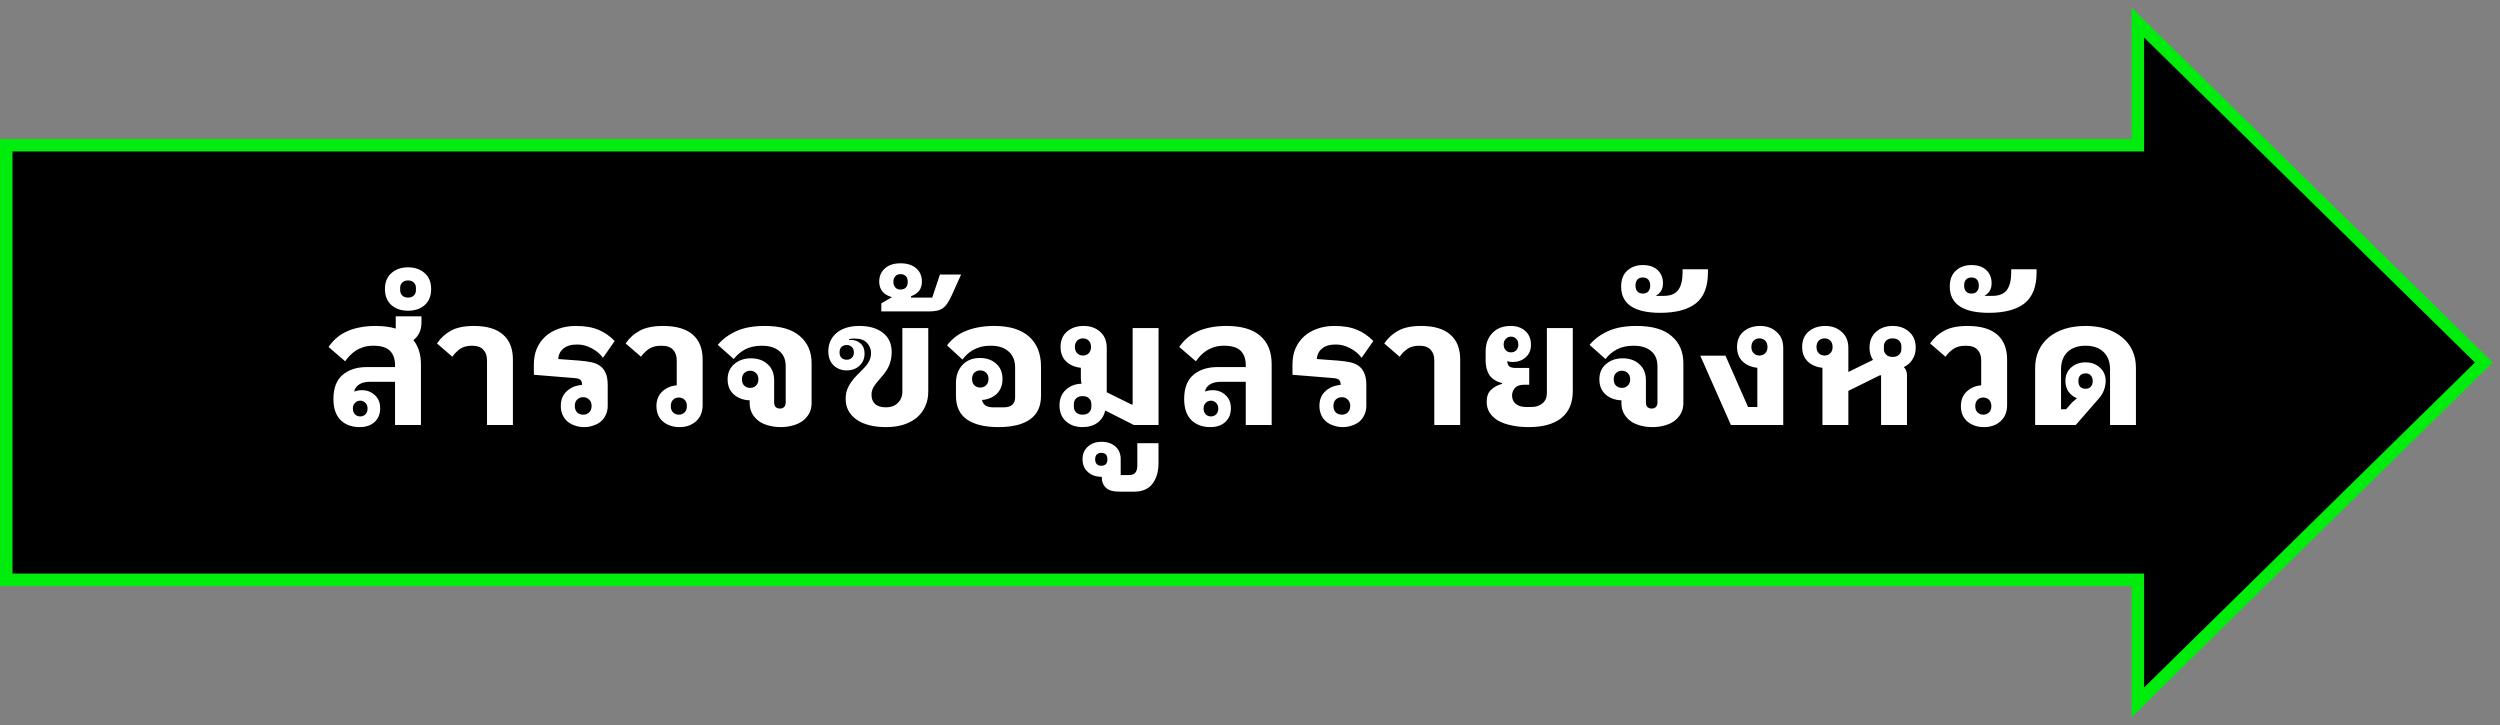
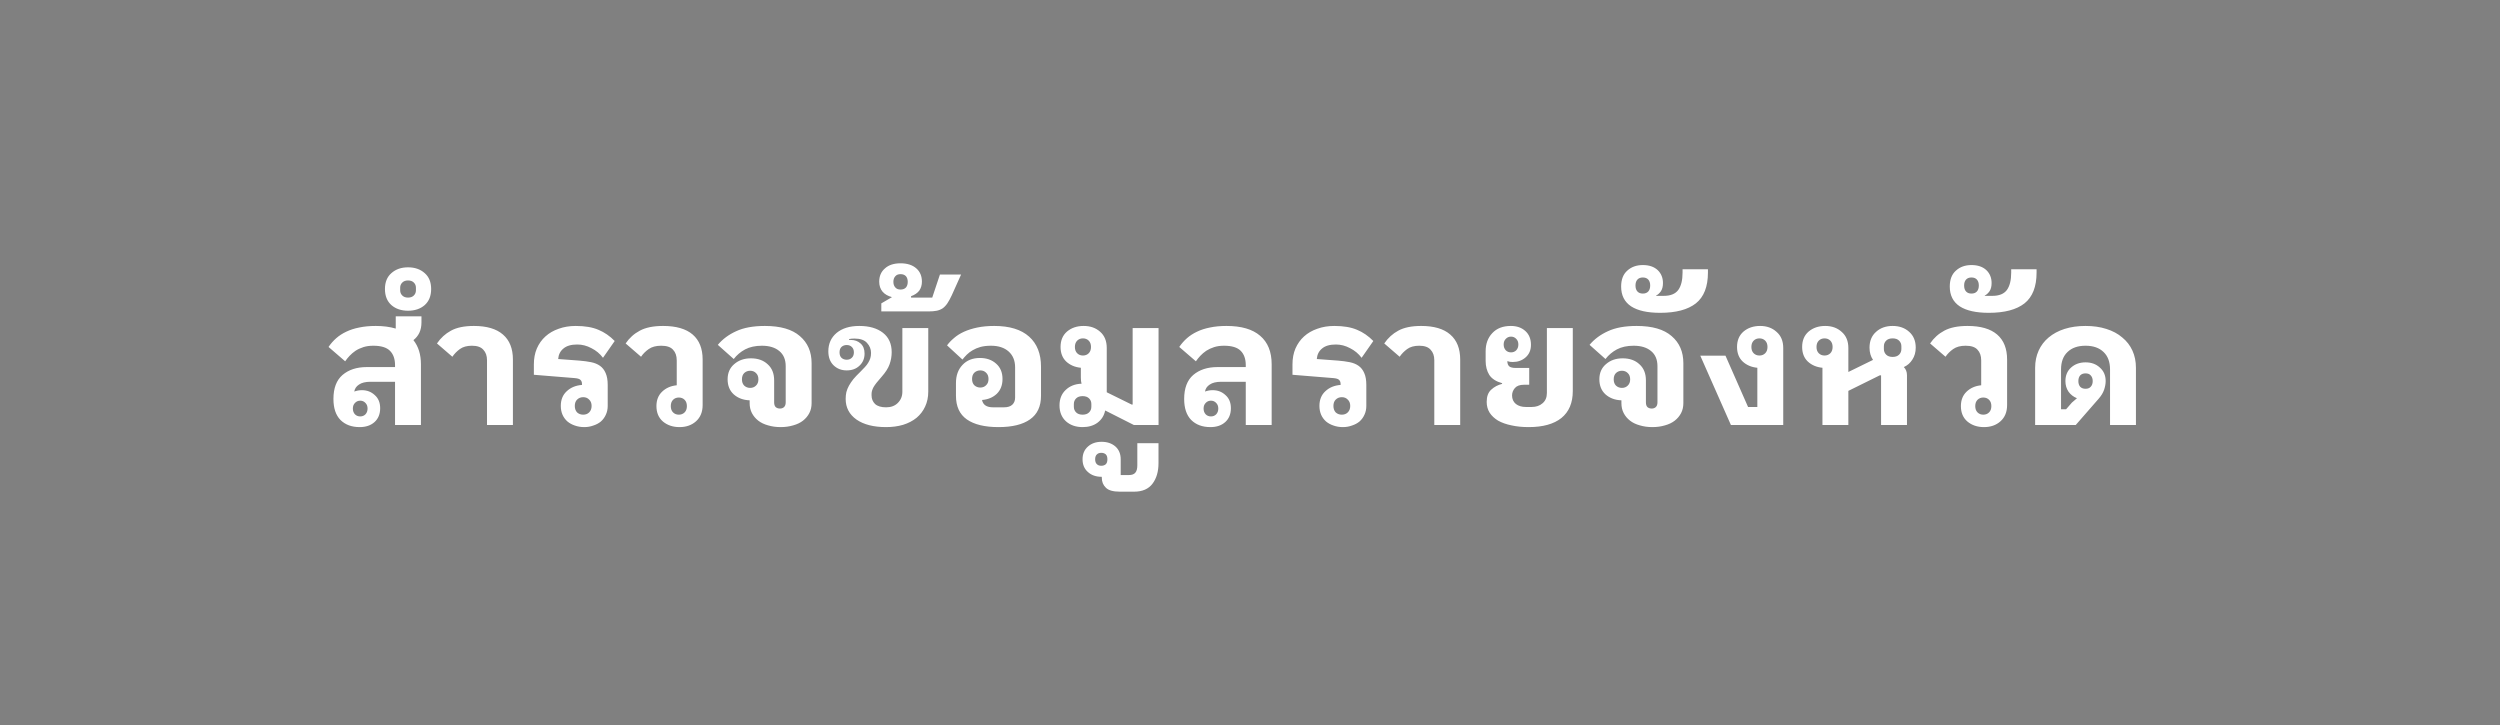
<svg xmlns="http://www.w3.org/2000/svg" width="200" height="58" viewBox="0 0 200 58" fill="none">
  <rect x="0" y="0" width="200" height="58" fill="#808080" stroke="none" />
-   <path d="M0.5 11.615L171.028 11.615V1.808L171.878 2.644L198.343 28.644L198.706 29L198.343 29.356L171.878 55.356L171.028 56.192V46.385L0.5 46.385L0.5 11.615Z" fill="black" stroke="#00EC0C" />
  <path d="M31.603 30.542H29.643C29.241 30.542 28.933 30.617 28.719 30.766C28.504 30.906 28.378 31.093 28.341 31.326C28.537 31.251 28.742 31.214 28.957 31.214C29.358 31.214 29.699 31.345 29.979 31.606C30.268 31.858 30.413 32.208 30.413 32.656C30.413 33.123 30.263 33.491 29.965 33.762C29.666 34.033 29.269 34.168 28.775 34.168C28.131 34.168 27.617 33.977 27.235 33.594C26.861 33.211 26.675 32.651 26.675 31.914C26.675 31.055 26.917 30.416 27.403 29.996C27.897 29.576 28.541 29.366 29.335 29.366H31.603V29.212C31.603 28.717 31.467 28.335 31.197 28.064C30.926 27.793 30.483 27.658 29.867 27.658C29.568 27.658 29.302 27.695 29.069 27.77C28.835 27.845 28.625 27.943 28.439 28.064C28.261 28.185 28.103 28.321 27.963 28.47C27.832 28.61 27.715 28.755 27.613 28.904L26.283 27.756C26.46 27.495 26.665 27.261 26.899 27.056C27.132 26.851 27.398 26.678 27.697 26.538C28.005 26.389 28.35 26.277 28.733 26.202C29.125 26.118 29.568 26.076 30.063 26.076C30.66 26.076 31.192 26.146 31.659 26.286V25.306H33.717V25.796C33.717 26.104 33.661 26.379 33.549 26.622C33.437 26.855 33.278 27.051 33.073 27.21C33.474 27.714 33.675 28.358 33.675 29.142V34H31.603V30.542ZM28.817 33.314C28.985 33.314 29.125 33.258 29.237 33.146C29.349 33.025 29.405 32.871 29.405 32.684C29.405 32.497 29.349 32.348 29.237 32.236C29.125 32.115 28.985 32.054 28.817 32.054C28.649 32.054 28.509 32.115 28.397 32.236C28.285 32.348 28.229 32.497 28.229 32.684C28.229 32.871 28.285 33.025 28.397 33.146C28.509 33.258 28.649 33.314 28.817 33.314ZM32.644 24.858C32.103 24.858 31.659 24.709 31.314 24.41C30.969 24.102 30.796 23.673 30.796 23.122C30.796 22.571 30.969 22.147 31.314 21.848C31.659 21.54 32.103 21.386 32.644 21.386C33.185 21.386 33.629 21.54 33.974 21.848C34.319 22.147 34.492 22.571 34.492 23.122C34.492 23.673 34.319 24.102 33.974 24.41C33.629 24.709 33.185 24.858 32.644 24.858ZM32.644 23.808C32.84 23.808 32.994 23.752 33.106 23.64C33.218 23.528 33.274 23.393 33.274 23.234V23.01C33.274 22.851 33.218 22.716 33.106 22.604C32.994 22.492 32.84 22.436 32.644 22.436C32.448 22.436 32.294 22.492 32.182 22.604C32.07 22.716 32.014 22.851 32.014 23.01V23.234C32.014 23.393 32.07 23.528 32.182 23.64C32.294 23.752 32.448 23.808 32.644 23.808ZM38.961 34V28.82C38.961 28.465 38.863 28.185 38.667 27.98C38.48 27.765 38.177 27.658 37.757 27.658C37.356 27.658 37.034 27.747 36.791 27.924C36.548 28.101 36.348 28.307 36.189 28.54L34.957 27.476C35.256 27.037 35.629 26.697 36.077 26.454C36.534 26.202 37.146 26.076 37.911 26.076C38.938 26.076 39.712 26.305 40.235 26.762C40.767 27.219 41.033 27.887 41.033 28.764V34H38.961ZM46.74 34.168C46.47 34.168 46.218 34.126 45.984 34.042C45.761 33.967 45.565 33.86 45.397 33.72C45.228 33.571 45.098 33.393 45.005 33.188C44.911 32.973 44.864 32.735 44.864 32.474C44.864 31.979 45.023 31.587 45.34 31.298C45.658 30.999 46.064 30.831 46.559 30.794V30.724C46.559 30.575 46.517 30.463 46.432 30.388C46.358 30.313 46.209 30.267 45.984 30.248L42.709 29.982V29.156C42.709 28.68 42.788 28.255 42.947 27.882C43.114 27.499 43.343 27.177 43.633 26.916C43.931 26.645 44.286 26.44 44.697 26.3C45.107 26.151 45.56 26.076 46.054 26.076C46.792 26.076 47.398 26.179 47.874 26.384C48.35 26.58 48.785 26.879 49.176 27.28L48.239 28.624C47.996 28.297 47.688 28.041 47.315 27.854C46.95 27.658 46.572 27.56 46.181 27.56C45.695 27.56 45.327 27.667 45.075 27.882C44.822 28.087 44.682 28.367 44.654 28.722L46.349 28.848C46.694 28.876 47.007 28.918 47.286 28.974C47.566 29.03 47.804 29.128 48.001 29.268C48.197 29.408 48.346 29.599 48.449 29.842C48.56 30.085 48.617 30.402 48.617 30.794V32.474C48.617 32.735 48.565 32.973 48.462 33.188C48.369 33.393 48.239 33.571 48.071 33.72C47.903 33.86 47.702 33.967 47.468 34.042C47.245 34.126 47.002 34.168 46.74 34.168ZM46.657 31.774C46.461 31.774 46.297 31.839 46.166 31.97C46.045 32.091 45.984 32.259 45.984 32.474C45.984 32.689 46.045 32.861 46.166 32.992C46.297 33.113 46.461 33.174 46.657 33.174C46.852 33.174 47.011 33.113 47.133 32.992C47.263 32.861 47.328 32.689 47.328 32.474C47.328 32.259 47.263 32.091 47.133 31.97C47.011 31.839 46.852 31.774 46.657 31.774ZM54.363 34.168C53.831 34.168 53.388 34.019 53.033 33.72C52.688 33.421 52.515 33.011 52.515 32.488C52.515 32.012 52.664 31.629 52.963 31.34C53.271 31.041 53.663 30.869 54.139 30.822V28.834C54.139 28.47 54.041 28.185 53.845 27.98C53.658 27.765 53.341 27.658 52.893 27.658C52.482 27.658 52.151 27.747 51.899 27.924C51.647 28.101 51.441 28.307 51.283 28.54L50.051 27.476C50.349 27.037 50.727 26.697 51.185 26.454C51.651 26.202 52.272 26.076 53.047 26.076C54.092 26.076 54.881 26.305 55.413 26.762C55.945 27.219 56.211 27.887 56.211 28.764V32.404C56.211 32.955 56.033 33.389 55.679 33.706C55.334 34.014 54.895 34.168 54.363 34.168ZM54.307 33.174C54.493 33.174 54.648 33.113 54.769 32.992C54.89 32.871 54.951 32.703 54.951 32.488C54.951 32.273 54.89 32.105 54.769 31.984C54.648 31.863 54.493 31.802 54.307 31.802C54.12 31.802 53.966 31.863 53.845 31.984C53.724 32.105 53.663 32.273 53.663 32.488C53.663 32.703 53.724 32.871 53.845 32.992C53.966 33.113 54.12 33.174 54.307 33.174ZM62.45 34.168C62.087 34.168 61.751 34.121 61.443 34.028C61.135 33.944 60.873 33.818 60.658 33.65C60.444 33.482 60.276 33.281 60.154 33.048C60.033 32.815 59.972 32.549 59.972 32.25V32.026C59.459 32.007 59.035 31.849 58.699 31.55C58.372 31.251 58.209 30.85 58.209 30.346C58.209 29.833 58.386 29.427 58.74 29.128C59.095 28.82 59.538 28.666 60.071 28.666C60.63 28.666 61.078 28.825 61.414 29.142C61.76 29.45 61.932 29.879 61.932 30.43V32.194C61.932 32.362 61.974 32.488 62.059 32.572C62.152 32.647 62.264 32.684 62.395 32.684C62.525 32.684 62.633 32.647 62.717 32.572C62.81 32.488 62.856 32.362 62.856 32.194V29.296C62.856 28.764 62.684 28.358 62.339 28.078C62.002 27.798 61.541 27.658 60.953 27.658C60.43 27.658 59.982 27.756 59.608 27.952C59.245 28.148 58.941 28.405 58.699 28.722L57.425 27.588C57.807 27.131 58.297 26.767 58.895 26.496C59.492 26.216 60.257 26.076 61.191 26.076C62.441 26.076 63.374 26.347 63.99 26.888C64.616 27.42 64.928 28.143 64.928 29.058V32.25C64.928 32.549 64.868 32.815 64.746 33.048C64.625 33.281 64.457 33.482 64.243 33.65C64.028 33.818 63.767 33.944 63.459 34.028C63.151 34.121 62.815 34.168 62.45 34.168ZM60.014 31.032C60.201 31.032 60.355 30.971 60.477 30.85C60.607 30.729 60.672 30.561 60.672 30.346C60.672 30.131 60.607 29.963 60.477 29.842C60.355 29.721 60.201 29.66 60.014 29.66C59.828 29.66 59.669 29.721 59.538 29.842C59.417 29.963 59.356 30.131 59.356 30.346C59.356 30.561 59.417 30.729 59.538 30.85C59.669 30.971 59.828 31.032 60.014 31.032ZM70.887 34.168C69.888 34.168 69.1 33.967 68.521 33.566C67.942 33.155 67.653 32.605 67.653 31.914C67.653 31.718 67.672 31.536 67.709 31.368C67.756 31.191 67.826 31.018 67.919 30.85C68.012 30.682 68.129 30.509 68.269 30.332C68.418 30.155 68.596 29.968 68.801 29.772C68.95 29.623 69.081 29.487 69.193 29.366C69.305 29.245 69.394 29.128 69.459 29.016C69.534 28.895 69.59 28.773 69.627 28.652C69.664 28.531 69.683 28.391 69.683 28.232C69.683 27.933 69.576 27.667 69.361 27.434C69.156 27.201 68.82 27.084 68.353 27.084C68.185 27.084 68.04 27.098 67.919 27.126L67.933 27.196H68.073C68.381 27.196 68.638 27.289 68.843 27.476C69.058 27.663 69.165 27.933 69.165 28.288C69.165 28.68 69.03 29.002 68.759 29.254C68.498 29.506 68.157 29.632 67.737 29.632C67.317 29.632 66.967 29.497 66.687 29.226C66.407 28.955 66.267 28.582 66.267 28.106C66.267 27.499 66.486 27.009 66.925 26.636C67.373 26.263 67.98 26.076 68.745 26.076C69.538 26.076 70.168 26.258 70.635 26.622C71.102 26.986 71.335 27.504 71.335 28.176C71.335 28.503 71.279 28.825 71.167 29.142C71.055 29.459 70.84 29.795 70.523 30.15C70.206 30.505 69.991 30.78 69.879 30.976C69.776 31.172 69.725 31.349 69.725 31.508V31.634C69.725 31.905 69.818 32.133 70.005 32.32C70.201 32.497 70.495 32.586 70.887 32.586C71.279 32.586 71.592 32.469 71.825 32.236C72.068 31.993 72.189 31.695 72.189 31.34V26.244H74.261V31.326C74.261 31.774 74.177 32.175 74.009 32.53C73.85 32.875 73.622 33.174 73.323 33.426C73.024 33.669 72.665 33.855 72.245 33.986C71.834 34.107 71.382 34.168 70.887 34.168ZM67.737 28.778C67.905 28.778 68.04 28.727 68.143 28.624C68.255 28.521 68.311 28.377 68.311 28.19C68.311 28.003 68.255 27.859 68.143 27.756C68.04 27.653 67.905 27.602 67.737 27.602C67.569 27.602 67.429 27.653 67.317 27.756C67.214 27.859 67.163 28.003 67.163 28.19C67.163 28.377 67.214 28.521 67.317 28.624C67.429 28.727 67.569 28.778 67.737 28.778ZM70.505 24.27L71.345 23.78V23.766C71.027 23.682 70.78 23.537 70.603 23.332C70.425 23.117 70.337 22.851 70.337 22.534C70.337 22.086 70.491 21.731 70.799 21.47C71.097 21.199 71.513 21.064 72.045 21.064C72.577 21.064 72.997 21.199 73.305 21.47C73.603 21.731 73.753 22.086 73.753 22.534C73.753 22.805 73.683 23.043 73.543 23.248C73.393 23.444 73.174 23.593 72.885 23.696V23.808H74.579L75.195 21.96H76.889L76.147 23.612C76.025 23.873 75.909 24.088 75.797 24.256C75.685 24.424 75.559 24.559 75.419 24.662C75.279 24.755 75.12 24.821 74.943 24.858C74.756 24.895 74.537 24.914 74.285 24.914H70.505V24.27ZM72.045 23.164C72.231 23.164 72.376 23.108 72.479 22.996C72.572 22.884 72.619 22.735 72.619 22.548C72.619 22.361 72.572 22.212 72.479 22.1C72.376 21.988 72.231 21.932 72.045 21.932C71.858 21.932 71.718 21.988 71.625 22.1C71.522 22.212 71.471 22.361 71.471 22.548C71.471 22.735 71.522 22.884 71.625 22.996C71.718 23.108 71.858 23.164 72.045 23.164ZM79.879 34.168C78.778 34.168 77.933 33.963 77.345 33.552C76.766 33.141 76.477 32.511 76.477 31.662V30.64C76.477 30.043 76.65 29.562 76.995 29.198C77.341 28.825 77.807 28.638 78.395 28.638C78.918 28.638 79.347 28.787 79.683 29.086C80.028 29.385 80.201 29.795 80.201 30.318C80.201 30.813 80.047 31.209 79.739 31.508C79.431 31.797 79.039 31.961 78.563 31.998C78.638 32.39 78.932 32.586 79.445 32.586H80.313C80.612 32.586 80.836 32.516 80.985 32.376C81.135 32.236 81.209 32.045 81.209 31.802V29.394C81.209 28.853 81.037 28.428 80.691 28.12C80.346 27.812 79.874 27.658 79.277 27.658C78.96 27.658 78.68 27.691 78.437 27.756C78.204 27.821 77.994 27.91 77.807 28.022C77.63 28.125 77.476 28.241 77.345 28.372C77.215 28.503 77.098 28.633 76.995 28.764L75.763 27.63C75.912 27.425 76.099 27.229 76.323 27.042C76.547 26.846 76.813 26.678 77.121 26.538C77.429 26.398 77.784 26.286 78.185 26.202C78.587 26.118 79.039 26.076 79.543 26.076C80.766 26.076 81.695 26.361 82.329 26.93C82.964 27.499 83.281 28.302 83.281 29.338V31.662C83.281 32.511 82.987 33.141 82.399 33.552C81.82 33.963 80.981 34.168 79.879 34.168ZM78.423 31.004C78.61 31.004 78.764 30.943 78.885 30.822C79.016 30.701 79.081 30.533 79.081 30.318C79.081 30.103 79.016 29.935 78.885 29.814C78.764 29.693 78.61 29.632 78.423 29.632C78.237 29.632 78.078 29.693 77.947 29.814C77.826 29.935 77.765 30.103 77.765 30.318C77.765 30.533 77.826 30.701 77.947 30.822C78.078 30.943 78.237 31.004 78.423 31.004ZM86.608 34.168C86.067 34.168 85.624 34.014 85.278 33.706C84.933 33.389 84.76 32.964 84.76 32.432C84.76 31.919 84.924 31.508 85.25 31.2C85.577 30.883 86.001 30.715 86.524 30.696C86.487 30.575 86.468 30.411 86.468 30.206V29.422C85.992 29.375 85.6 29.207 85.292 28.918C84.993 28.629 84.844 28.241 84.844 27.756C84.844 27.233 85.017 26.823 85.362 26.524C85.717 26.225 86.16 26.076 86.692 26.076C87.224 26.076 87.663 26.23 88.008 26.538C88.363 26.846 88.54 27.28 88.54 27.84V31.382L90.528 32.362H90.612V26.244H92.684V34H90.71L88.414 32.838C88.33 33.249 88.125 33.575 87.798 33.818C87.481 34.051 87.084 34.168 86.608 34.168ZM86.608 33.174C86.832 33.174 87.005 33.113 87.126 32.992C87.248 32.871 87.308 32.721 87.308 32.544V32.32C87.308 32.143 87.248 31.993 87.126 31.872C87.005 31.751 86.832 31.69 86.608 31.69C86.384 31.69 86.212 31.751 86.09 31.872C85.969 31.993 85.908 32.143 85.908 32.32V32.544C85.908 32.721 85.969 32.871 86.09 32.992C86.212 33.113 86.384 33.174 86.608 33.174ZM86.636 28.442C86.823 28.442 86.977 28.381 87.098 28.26C87.219 28.139 87.28 27.971 87.28 27.756C87.28 27.541 87.219 27.373 87.098 27.252C86.977 27.131 86.823 27.07 86.636 27.07C86.45 27.07 86.296 27.131 86.174 27.252C86.053 27.373 85.992 27.541 85.992 27.756C85.992 27.971 86.053 28.139 86.174 28.26C86.296 28.381 86.45 28.442 86.636 28.442ZM89.656 38.004H90.314C90.556 38.004 90.729 37.939 90.832 37.808C90.934 37.687 90.986 37.491 90.986 37.22V35.456H92.68V37.052C92.68 37.724 92.521 38.27 92.204 38.69C91.886 39.119 91.392 39.334 90.72 39.334H89.6C89.049 39.334 88.671 39.227 88.466 39.012C88.251 38.807 88.144 38.541 88.144 38.214V38.144H88.13C87.682 38.144 87.318 38.018 87.038 37.766C86.748 37.514 86.604 37.173 86.604 36.744C86.604 36.315 86.748 35.974 87.038 35.722C87.318 35.47 87.682 35.344 88.13 35.344C88.578 35.344 88.946 35.47 89.236 35.722C89.516 35.974 89.656 36.315 89.656 36.744V38.004ZM88.102 37.262C88.251 37.262 88.372 37.22 88.466 37.136C88.55 37.052 88.592 36.921 88.592 36.744C88.592 36.567 88.55 36.436 88.466 36.352C88.372 36.268 88.251 36.226 88.102 36.226C87.952 36.226 87.836 36.268 87.752 36.352C87.658 36.436 87.612 36.567 87.612 36.744C87.612 36.921 87.658 37.052 87.752 37.136C87.836 37.22 87.952 37.262 88.102 37.262ZM96.833 34.168C96.189 34.168 95.676 33.977 95.293 33.594C94.92 33.211 94.733 32.651 94.733 31.914C94.733 31.055 94.976 30.416 95.461 29.996C95.956 29.576 96.6 29.366 97.393 29.366H99.661V29.212C99.661 28.717 99.526 28.335 99.255 28.064C98.985 27.793 98.541 27.658 97.925 27.658C97.627 27.658 97.361 27.695 97.127 27.77C96.894 27.845 96.684 27.943 96.497 28.064C96.32 28.185 96.161 28.321 96.021 28.47C95.891 28.61 95.774 28.755 95.671 28.904L94.341 27.756C94.519 27.495 94.724 27.261 94.957 27.056C95.191 26.851 95.457 26.678 95.755 26.538C96.063 26.389 96.409 26.277 96.791 26.202C97.183 26.118 97.627 26.076 98.121 26.076C99.307 26.076 100.203 26.337 100.809 26.86C101.425 27.383 101.733 28.143 101.733 29.142V34H99.661V30.542H97.701C97.3 30.542 96.992 30.617 96.777 30.766C96.563 30.906 96.437 31.093 96.399 31.326C96.595 31.251 96.801 31.214 97.015 31.214C97.417 31.214 97.757 31.345 98.037 31.606C98.327 31.858 98.471 32.208 98.471 32.656C98.471 33.123 98.322 33.491 98.023 33.762C97.725 34.033 97.328 34.168 96.833 34.168ZM96.875 33.314C97.043 33.314 97.183 33.258 97.295 33.146C97.407 33.025 97.463 32.871 97.463 32.684C97.463 32.497 97.407 32.348 97.295 32.236C97.183 32.115 97.043 32.054 96.875 32.054C96.707 32.054 96.567 32.115 96.455 32.236C96.343 32.348 96.287 32.497 96.287 32.684C96.287 32.871 96.343 33.025 96.455 33.146C96.567 33.258 96.707 33.314 96.875 33.314ZM107.43 34.168C107.159 34.168 106.907 34.126 106.674 34.042C106.45 33.967 106.254 33.86 106.086 33.72C105.918 33.571 105.787 33.393 105.694 33.188C105.601 32.973 105.554 32.735 105.554 32.474C105.554 31.979 105.713 31.587 106.03 31.298C106.347 30.999 106.753 30.831 107.248 30.794V30.724C107.248 30.575 107.206 30.463 107.122 30.388C107.047 30.313 106.898 30.267 106.674 30.248L103.398 29.982V29.156C103.398 28.68 103.477 28.255 103.636 27.882C103.804 27.499 104.033 27.177 104.322 26.916C104.621 26.645 104.975 26.44 105.386 26.3C105.797 26.151 106.249 26.076 106.744 26.076C107.481 26.076 108.088 26.179 108.564 26.384C109.04 26.58 109.474 26.879 109.866 27.28L108.928 28.624C108.685 28.297 108.377 28.041 108.004 27.854C107.64 27.658 107.262 27.56 106.87 27.56C106.385 27.56 106.016 27.667 105.764 27.882C105.512 28.087 105.372 28.367 105.344 28.722L107.038 28.848C107.383 28.876 107.696 28.918 107.976 28.974C108.256 29.03 108.494 29.128 108.69 29.268C108.886 29.408 109.035 29.599 109.138 29.842C109.25 30.085 109.306 30.402 109.306 30.794V32.474C109.306 32.735 109.255 32.973 109.152 33.188C109.059 33.393 108.928 33.571 108.76 33.72C108.592 33.86 108.391 33.967 108.158 34.042C107.934 34.126 107.691 34.168 107.43 34.168ZM107.346 31.774C107.15 31.774 106.987 31.839 106.856 31.97C106.735 32.091 106.674 32.259 106.674 32.474C106.674 32.689 106.735 32.861 106.856 32.992C106.987 33.113 107.15 33.174 107.346 33.174C107.542 33.174 107.701 33.113 107.822 32.992C107.953 32.861 108.018 32.689 108.018 32.474C108.018 32.259 107.953 32.091 107.822 31.97C107.701 31.839 107.542 31.774 107.346 31.774ZM114.744 34V28.82C114.744 28.465 114.646 28.185 114.45 27.98C114.264 27.765 113.96 27.658 113.54 27.658C113.139 27.658 112.817 27.747 112.574 27.924C112.332 28.101 112.131 28.307 111.972 28.54L110.74 27.476C111.039 27.037 111.412 26.697 111.86 26.454C112.318 26.202 112.929 26.076 113.694 26.076C114.721 26.076 115.496 26.305 116.018 26.762C116.55 27.219 116.816 27.887 116.816 28.764V34H114.744ZM121.917 30.78C121.581 30.78 121.339 30.869 121.189 31.046C121.04 31.223 120.965 31.419 120.965 31.634C120.965 31.923 121.068 32.152 121.273 32.32C121.479 32.479 121.745 32.558 122.071 32.558H122.533C122.888 32.558 123.177 32.46 123.401 32.264C123.635 32.068 123.751 31.793 123.751 31.438V26.244H125.823V31.284C125.823 32.227 125.52 32.945 124.913 33.44C124.307 33.925 123.434 34.168 122.295 34.168C121.782 34.168 121.32 34.121 120.909 34.028C120.499 33.944 120.144 33.818 119.845 33.65C119.556 33.473 119.332 33.263 119.173 33.02C119.015 32.768 118.935 32.479 118.935 32.152C118.935 31.713 119.057 31.387 119.299 31.172C119.542 30.948 119.831 30.794 120.167 30.71V30.654C119.691 30.523 119.351 30.304 119.145 29.996C118.949 29.679 118.851 29.305 118.851 28.876V28.106C118.851 27.509 119.029 27.023 119.383 26.65C119.738 26.267 120.233 26.076 120.867 26.076C121.343 26.076 121.731 26.211 122.029 26.482C122.328 26.753 122.477 27.121 122.477 27.588C122.477 28.008 122.333 28.344 122.043 28.596C121.763 28.839 121.423 28.96 121.021 28.96C120.947 28.96 120.872 28.955 120.797 28.946C120.732 28.937 120.662 28.918 120.587 28.89C120.587 29.077 120.639 29.217 120.741 29.31C120.844 29.394 121.017 29.436 121.259 29.436H122.337V30.78H121.917ZM120.881 28.19C121.049 28.19 121.189 28.134 121.301 28.022C121.413 27.901 121.469 27.747 121.469 27.56C121.469 27.373 121.413 27.224 121.301 27.112C121.189 26.991 121.049 26.93 120.881 26.93C120.713 26.93 120.573 26.991 120.461 27.112C120.349 27.224 120.293 27.373 120.293 27.56C120.293 27.747 120.349 27.901 120.461 28.022C120.573 28.134 120.713 28.19 120.881 28.19ZM132.191 34.168C131.827 34.168 131.491 34.121 131.183 34.028C130.875 33.944 130.613 33.818 130.399 33.65C130.184 33.482 130.016 33.281 129.895 33.048C129.773 32.815 129.713 32.549 129.713 32.25V32.026C129.199 32.007 128.775 31.849 128.439 31.55C128.112 31.251 127.949 30.85 127.949 30.346C127.949 29.833 128.126 29.427 128.481 29.128C128.835 28.82 129.279 28.666 129.811 28.666C130.371 28.666 130.819 28.825 131.155 29.142C131.5 29.45 131.673 29.879 131.673 30.43V32.194C131.673 32.362 131.715 32.488 131.799 32.572C131.892 32.647 132.004 32.684 132.135 32.684C132.265 32.684 132.373 32.647 132.457 32.572C132.55 32.488 132.597 32.362 132.597 32.194V29.296C132.597 28.764 132.424 28.358 132.079 28.078C131.743 27.798 131.281 27.658 130.693 27.658C130.17 27.658 129.722 27.756 129.349 27.952C128.985 28.148 128.681 28.405 128.439 28.722L127.165 27.588C127.547 27.131 128.037 26.767 128.635 26.496C129.232 26.216 129.997 26.076 130.931 26.076C132.181 26.076 133.115 26.347 133.731 26.888C134.356 27.42 134.669 28.143 134.669 29.058V32.25C134.669 32.549 134.608 32.815 134.487 33.048C134.365 33.281 134.197 33.482 133.983 33.65C133.768 33.818 133.507 33.944 133.199 34.028C132.891 34.121 132.555 34.168 132.191 34.168ZM129.755 31.032C129.941 31.032 130.095 30.971 130.217 30.85C130.347 30.729 130.413 30.561 130.413 30.346C130.413 30.131 130.347 29.963 130.217 29.842C130.095 29.721 129.941 29.66 129.755 29.66C129.568 29.66 129.409 29.721 129.279 29.842C129.157 29.963 129.097 30.131 129.097 30.346C129.097 30.561 129.157 30.729 129.279 30.85C129.409 30.971 129.568 31.032 129.755 31.032ZM132.813 25.026C131.795 25.026 131.021 24.853 130.489 24.508C129.957 24.153 129.691 23.626 129.691 22.926C129.691 22.366 129.854 21.941 130.181 21.652C130.507 21.353 130.923 21.204 131.427 21.204C131.931 21.204 132.327 21.339 132.617 21.61C132.897 21.881 133.037 22.226 133.037 22.646C133.037 22.917 132.981 23.136 132.869 23.304C132.747 23.472 132.621 23.584 132.491 23.64V23.668H133.107C133.639 23.668 134.021 23.514 134.255 23.206C134.488 22.889 134.605 22.422 134.605 21.806V21.54H136.635V21.806C136.635 22.935 136.313 23.757 135.669 24.27C135.025 24.774 134.073 25.026 132.813 25.026ZM131.427 23.486C131.613 23.486 131.758 23.43 131.861 23.318C131.963 23.206 132.015 23.047 132.015 22.842C132.015 22.637 131.963 22.478 131.861 22.366C131.758 22.254 131.613 22.198 131.427 22.198C131.24 22.198 131.095 22.254 130.993 22.366C130.89 22.478 130.839 22.637 130.839 22.842C130.839 23.047 130.89 23.206 130.993 23.318C131.095 23.43 131.24 23.486 131.427 23.486ZM138.473 34L136.023 28.456H138.039L139.845 32.558H140.587V29.422C140.111 29.375 139.719 29.207 139.411 28.918C139.112 28.629 138.963 28.241 138.963 27.756C138.963 27.233 139.136 26.823 139.481 26.524C139.836 26.225 140.279 26.076 140.811 26.076C141.343 26.076 141.782 26.235 142.127 26.552C142.482 26.86 142.659 27.289 142.659 27.84V34H138.473ZM140.755 28.442C140.942 28.442 141.096 28.381 141.217 28.26C141.338 28.139 141.399 27.971 141.399 27.756C141.399 27.541 141.338 27.373 141.217 27.252C141.096 27.131 140.942 27.07 140.755 27.07C140.568 27.07 140.414 27.131 140.293 27.252C140.172 27.373 140.111 27.541 140.111 27.756C140.111 27.971 140.172 28.139 140.293 28.26C140.414 28.381 140.568 28.442 140.755 28.442ZM145.796 34V29.422C145.32 29.375 144.928 29.207 144.62 28.918C144.321 28.629 144.172 28.241 144.172 27.756C144.172 27.233 144.345 26.823 144.69 26.524C145.045 26.225 145.488 26.076 146.02 26.076C146.552 26.076 146.991 26.235 147.336 26.552C147.691 26.86 147.868 27.289 147.868 27.84V29.758L149.842 28.792C149.655 28.521 149.562 28.195 149.562 27.812C149.562 27.28 149.735 26.86 150.08 26.552C150.425 26.235 150.869 26.076 151.41 26.076C151.951 26.076 152.395 26.235 152.74 26.552C153.085 26.86 153.258 27.28 153.258 27.812C153.258 28.176 153.169 28.493 152.992 28.764C152.824 29.035 152.595 29.235 152.306 29.366C152.474 29.534 152.558 29.753 152.558 30.024V34H150.486V30.024H150.388L147.868 31.27V34H145.796ZM151.41 28.554C151.634 28.554 151.807 28.493 151.928 28.372C152.049 28.251 152.11 28.101 152.11 27.924V27.7C152.11 27.523 152.049 27.373 151.928 27.252C151.807 27.131 151.634 27.07 151.41 27.07C151.186 27.07 151.013 27.131 150.892 27.252C150.771 27.373 150.71 27.523 150.71 27.7V27.924C150.71 28.101 150.771 28.251 150.892 28.372C151.013 28.493 151.186 28.554 151.41 28.554ZM145.964 28.442C146.151 28.442 146.305 28.381 146.426 28.26C146.547 28.139 146.608 27.971 146.608 27.756C146.608 27.541 146.547 27.373 146.426 27.252C146.305 27.131 146.151 27.07 145.964 27.07C145.777 27.07 145.623 27.131 145.502 27.252C145.381 27.373 145.32 27.541 145.32 27.756C145.32 27.971 145.381 28.139 145.502 28.26C145.623 28.381 145.777 28.442 145.964 28.442ZM158.72 34.168C158.188 34.168 157.745 34.019 157.39 33.72C157.045 33.421 156.872 33.011 156.872 32.488C156.872 32.012 157.022 31.629 157.32 31.34C157.628 31.041 158.02 30.869 158.496 30.822V28.834C158.496 28.47 158.398 28.185 158.202 27.98C158.016 27.765 157.698 27.658 157.25 27.658C156.84 27.658 156.508 27.747 156.256 27.924C156.004 28.101 155.799 28.307 155.64 28.54L154.408 27.476C154.707 27.037 155.085 26.697 155.542 26.454C156.009 26.202 156.63 26.076 157.404 26.076C158.45 26.076 159.238 26.305 159.77 26.762C160.302 27.219 160.568 27.887 160.568 28.764V32.404C160.568 32.955 160.391 33.389 160.036 33.706C159.691 34.014 159.252 34.168 158.72 34.168ZM158.664 33.174C158.851 33.174 159.005 33.113 159.126 32.992C159.248 32.871 159.308 32.703 159.308 32.488C159.308 32.273 159.248 32.105 159.126 31.984C159.005 31.863 158.851 31.802 158.664 31.802C158.478 31.802 158.324 31.863 158.202 31.984C158.081 32.105 158.02 32.273 158.02 32.488C158.02 32.703 158.081 32.871 158.202 32.992C158.324 33.113 158.478 33.174 158.664 33.174ZM159.104 25.026C158.086 25.026 157.312 24.853 156.78 24.508C156.248 24.153 155.982 23.626 155.982 22.926C155.982 22.366 156.145 21.941 156.472 21.652C156.798 21.353 157.214 21.204 157.718 21.204C158.222 21.204 158.618 21.339 158.908 21.61C159.188 21.881 159.328 22.226 159.328 22.646C159.328 22.917 159.272 23.136 159.16 23.304C159.038 23.472 158.912 23.584 158.782 23.64V23.668H159.398C159.93 23.668 160.312 23.514 160.546 23.206C160.779 22.889 160.896 22.422 160.896 21.806V21.54H162.926V21.806C162.926 22.935 162.604 23.757 161.96 24.27C161.316 24.774 160.364 25.026 159.104 25.026ZM157.718 23.486C157.904 23.486 158.049 23.43 158.152 23.318C158.254 23.206 158.306 23.047 158.306 22.842C158.306 22.637 158.254 22.478 158.152 22.366C158.049 22.254 157.904 22.198 157.718 22.198C157.531 22.198 157.386 22.254 157.284 22.366C157.181 22.478 157.13 22.637 157.13 22.842C157.13 23.047 157.181 23.206 157.284 23.318C157.386 23.43 157.531 23.486 157.718 23.486ZM162.811 29.422C162.811 28.918 162.905 28.461 163.091 28.05C163.278 27.639 163.544 27.289 163.889 27C164.244 26.701 164.669 26.473 165.163 26.314C165.667 26.155 166.227 26.076 166.843 26.076C167.459 26.076 168.015 26.155 168.509 26.314C169.013 26.473 169.438 26.701 169.783 27C170.138 27.289 170.409 27.639 170.595 28.05C170.782 28.461 170.875 28.918 170.875 29.422V34H168.803V29.562C168.803 28.955 168.631 28.489 168.285 28.162C167.94 27.826 167.459 27.658 166.843 27.658C166.227 27.658 165.747 27.826 165.401 28.162C165.056 28.489 164.883 28.955 164.883 29.562V32.74H165.289L165.751 32.208L166.157 31.858C165.877 31.746 165.653 31.573 165.485 31.34C165.317 31.097 165.233 30.813 165.233 30.486C165.233 30.038 165.383 29.679 165.681 29.408C165.989 29.128 166.377 28.988 166.843 28.988C167.31 28.988 167.693 29.128 167.991 29.408C168.299 29.679 168.453 30.038 168.453 30.486C168.453 30.701 168.411 30.934 168.327 31.186C168.243 31.429 168.094 31.671 167.879 31.914L166.059 34H162.811V29.422ZM166.843 31.102C167.03 31.102 167.17 31.046 167.263 30.934C167.366 30.822 167.417 30.673 167.417 30.486C167.417 30.299 167.366 30.15 167.263 30.038C167.17 29.926 167.03 29.87 166.843 29.87C166.657 29.87 166.512 29.926 166.409 30.038C166.316 30.15 166.269 30.299 166.269 30.486C166.269 30.673 166.316 30.822 166.409 30.934C166.512 31.046 166.657 31.102 166.843 31.102Z" fill="white" />
</svg>